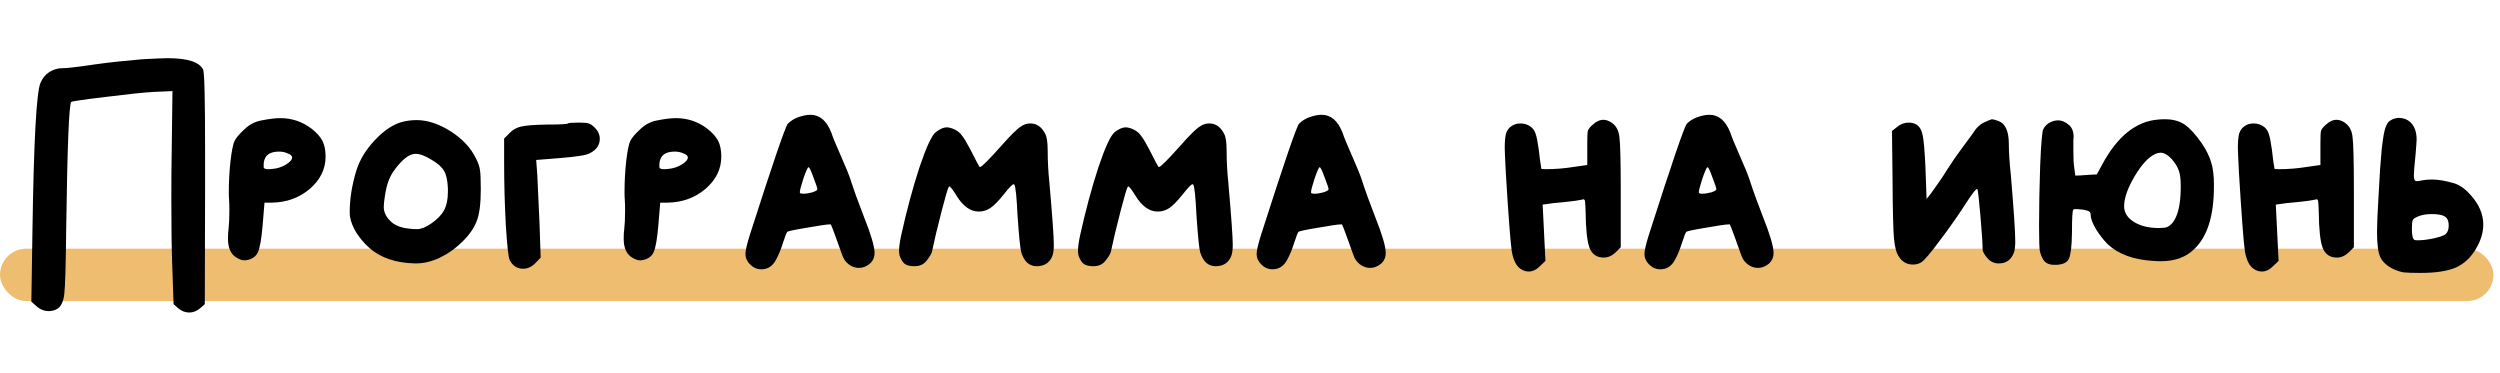
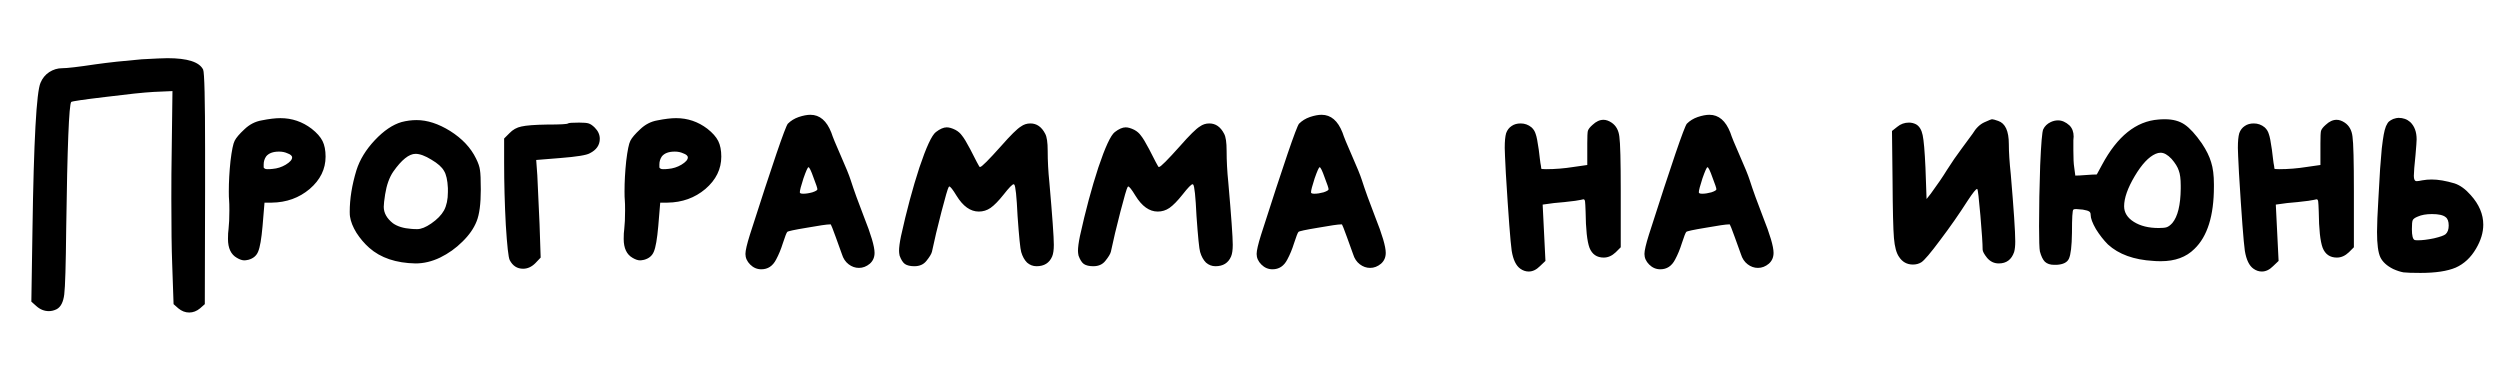
<svg xmlns="http://www.w3.org/2000/svg" width="382" height="57" viewBox="0 0 382 57" fill="none">
-   <rect y="38" width="381" height="8" rx="4" fill="#EFBD6F" />
-   <path d="M21.664 9.06C23.71 8.947 25.017 8.89 25.585 8.89C28.653 8.89 30.471 9.472 31.039 10.637C31.238 11.063 31.337 15.182 31.337 22.995V28.918L31.295 46.474L30.57 47.114C30.059 47.54 29.505 47.753 28.909 47.753C28.312 47.753 27.758 47.54 27.247 47.114L26.522 46.474L26.309 40.295C26.224 38.108 26.181 34.798 26.181 30.367C26.181 27.469 26.195 25.367 26.224 24.06L26.352 13.918L23.454 14.046C21.948 14.131 19.505 14.387 16.125 14.813C12.773 15.211 11.025 15.466 10.883 15.58C10.542 15.978 10.287 22.427 10.116 34.926C10.059 40.494 9.96 43.846 9.818 44.983C9.676 46.148 9.292 46.901 8.667 47.241C8.27 47.44 7.872 47.54 7.474 47.54C6.764 47.54 6.125 47.284 5.557 46.773L4.79 46.091L4.96 35.182C5.159 21.517 5.571 14.004 6.196 12.64C6.48 11.958 6.92 11.418 7.517 11.021C8.142 10.623 8.795 10.424 9.477 10.424C10.244 10.424 11.949 10.225 14.591 9.827C16.608 9.543 18.965 9.288 21.664 9.06ZM43.911 23.421C43.542 23.25 43.116 23.165 42.633 23.165C41.724 23.165 41.071 23.407 40.673 23.89C40.417 24.259 40.289 24.671 40.289 25.125C40.289 25.353 40.289 25.509 40.289 25.594C40.318 25.651 40.375 25.708 40.46 25.765C40.545 25.821 40.673 25.85 40.843 25.85C41.156 25.85 41.426 25.836 41.653 25.807C42.363 25.75 43.031 25.537 43.656 25.168C44.309 24.77 44.636 24.401 44.636 24.06C44.636 23.804 44.394 23.591 43.911 23.421ZM39.991 18.393C41.127 18.165 42.079 18.052 42.846 18.052C44.607 18.052 46.198 18.591 47.619 19.671C48.414 20.296 48.968 20.921 49.281 21.546C49.593 22.171 49.749 22.966 49.749 23.932C49.749 25.836 48.94 27.483 47.32 28.875C45.701 30.239 43.769 30.935 41.525 30.963H40.417L40.119 34.543C39.949 36.503 39.721 37.81 39.437 38.463C39.181 39.088 38.684 39.5 37.946 39.699C37.662 39.756 37.463 39.784 37.349 39.784C37.008 39.784 36.625 39.656 36.199 39.401C35.289 38.889 34.835 37.923 34.835 36.503C34.835 35.878 34.863 35.381 34.92 35.011C35.005 34.273 35.048 33.321 35.048 32.157C35.048 31.418 35.034 30.892 35.005 30.58C34.977 30.324 34.963 29.884 34.963 29.259C34.963 27.782 35.048 26.233 35.218 24.614C35.417 22.966 35.63 21.93 35.858 21.503C36.085 21.049 36.582 20.466 37.349 19.756C38.116 19.018 38.997 18.563 39.991 18.393ZM65.924 24.401C64.958 23.804 64.148 23.506 63.495 23.506C62.501 23.506 61.364 24.415 60.086 26.233C59.489 27.114 59.077 28.265 58.85 29.685C58.708 30.594 58.637 31.233 58.637 31.602C58.637 32.54 59.106 33.378 60.043 34.117C60.725 34.6 61.648 34.884 62.813 34.969C63.069 34.997 63.381 35.011 63.751 35.011C64.347 35.011 65.057 34.727 65.881 34.159C66.79 33.534 67.444 32.867 67.841 32.157C68.239 31.418 68.438 30.48 68.438 29.344V28.747C68.381 27.526 68.182 26.645 67.841 26.105C67.529 25.537 66.89 24.969 65.924 24.401ZM61.364 18.648C62.131 18.449 62.898 18.35 63.665 18.35C65.285 18.35 66.989 18.904 68.779 20.012C70.625 21.177 71.946 22.583 72.742 24.23C73.083 24.912 73.282 25.495 73.338 25.978C73.424 26.461 73.466 27.455 73.466 28.96C73.466 31.148 73.253 32.767 72.827 33.818C72.401 34.898 71.677 35.935 70.654 36.929C69.66 37.923 68.523 38.733 67.245 39.358C65.995 39.955 64.745 40.253 63.495 40.253C60.512 40.196 58.154 39.401 56.421 37.867C55.683 37.213 55.029 36.446 54.461 35.566C53.921 34.685 53.595 33.861 53.481 33.094C53.453 32.952 53.438 32.71 53.438 32.37C53.438 30.381 53.779 28.265 54.461 26.02C54.972 24.401 55.91 22.867 57.273 21.418C58.637 19.969 60.001 19.046 61.364 18.648ZM86.79 18.861C86.875 18.776 87.443 18.733 88.494 18.733C89.204 18.733 89.687 18.776 89.943 18.861C90.227 18.947 90.54 19.16 90.88 19.5C91.392 20.012 91.648 20.58 91.648 21.205C91.648 22.171 91.136 22.91 90.114 23.421C89.631 23.705 88.139 23.947 85.639 24.145L81.932 24.444L82.102 26.787C82.102 26.986 82.216 29.472 82.443 34.245L82.614 39.358L81.804 40.21C81.236 40.778 80.611 41.062 79.929 41.062C79.02 41.062 78.338 40.622 77.884 39.742C77.685 39.344 77.486 37.554 77.287 34.372C77.117 31.162 77.031 27.995 77.031 24.87V21.162L77.841 20.353C78.352 19.813 78.963 19.472 79.673 19.33C80.412 19.16 81.719 19.06 83.594 19.032C85.611 19.032 86.676 18.975 86.79 18.861ZM104.376 23.421C104.007 23.25 103.581 23.165 103.098 23.165C102.189 23.165 101.536 23.407 101.138 23.89C100.882 24.259 100.754 24.671 100.754 25.125C100.754 25.353 100.754 25.509 100.754 25.594C100.783 25.651 100.84 25.708 100.925 25.765C101.01 25.821 101.138 25.85 101.308 25.85C101.621 25.85 101.891 25.836 102.118 25.807C102.828 25.75 103.496 25.537 104.121 25.168C104.774 24.77 105.101 24.401 105.101 24.06C105.101 23.804 104.859 23.591 104.376 23.421ZM100.456 18.393C101.592 18.165 102.544 18.052 103.311 18.052C105.072 18.052 106.663 18.591 108.084 19.671C108.879 20.296 109.433 20.921 109.746 21.546C110.058 22.171 110.214 22.966 110.214 23.932C110.214 25.836 109.405 27.483 107.785 28.875C106.166 30.239 104.234 30.935 101.99 30.963H100.882L100.584 34.543C100.413 36.503 100.186 37.81 99.902 38.463C99.646 39.088 99.149 39.5 98.411 39.699C98.127 39.756 97.928 39.784 97.814 39.784C97.473 39.784 97.09 39.656 96.663 39.401C95.754 38.889 95.3 37.923 95.3 36.503C95.3 35.878 95.328 35.381 95.385 35.011C95.47 34.273 95.513 33.321 95.513 32.157C95.513 31.418 95.499 30.892 95.47 30.58C95.442 30.324 95.428 29.884 95.428 29.259C95.428 27.782 95.513 26.233 95.683 24.614C95.882 22.966 96.095 21.93 96.323 21.503C96.55 21.049 97.047 20.466 97.814 19.756C98.581 19.018 99.462 18.563 100.456 18.393ZM124.897 28.918C124.897 28.747 124.699 28.151 124.301 27.128C123.931 26.077 123.676 25.552 123.534 25.552C123.42 25.552 123.164 26.12 122.767 27.256C122.397 28.392 122.213 29.103 122.213 29.387C122.213 29.529 122.383 29.6 122.724 29.6C123.15 29.6 123.619 29.529 124.13 29.387C124.642 29.216 124.897 29.06 124.897 28.918ZM122.042 17.881C122.724 17.654 123.321 17.54 123.832 17.54C125.252 17.54 126.318 18.449 127.028 20.268C127.227 20.893 127.71 22.072 128.477 23.804C129.244 25.537 129.741 26.759 129.968 27.469C130.48 29.06 131.161 30.949 132.014 33.137C133.093 35.835 133.633 37.668 133.633 38.634C133.633 39.315 133.391 39.869 132.909 40.295C132.397 40.722 131.843 40.935 131.247 40.935C130.678 40.935 130.153 40.75 129.67 40.381C129.187 40.011 128.846 39.5 128.647 38.847C128.477 38.335 128.164 37.469 127.71 36.247C127.255 34.997 127 34.344 126.943 34.287H126.815C126.36 34.287 125.181 34.458 123.278 34.798C121.375 35.111 120.38 35.324 120.295 35.438C120.182 35.551 119.954 36.134 119.613 37.185C119.329 38.094 118.988 38.918 118.591 39.656C118.079 40.651 117.327 41.148 116.332 41.148C115.679 41.148 115.111 40.906 114.628 40.423C114.145 39.94 113.903 39.401 113.903 38.804C113.903 38.293 114.131 37.313 114.585 35.864C118.051 25.04 119.983 19.387 120.38 18.904C120.835 18.449 121.389 18.108 122.042 17.881ZM155.996 19.33C156.422 19.018 156.905 18.861 157.445 18.861C158.411 18.861 159.164 19.387 159.704 20.438C159.959 20.893 160.087 21.759 160.087 23.037C160.087 24.6 160.172 26.205 160.343 27.853C160.797 33.051 161.025 36.233 161.025 37.398C161.025 38.193 160.939 38.79 160.769 39.188C160.343 40.182 159.547 40.679 158.383 40.679C157.843 40.679 157.36 40.494 156.934 40.125C156.536 39.727 156.238 39.188 156.039 38.506C155.897 38.051 155.712 36.219 155.485 33.009C155.343 29.997 155.172 28.392 154.974 28.194C154.945 28.165 154.917 28.151 154.888 28.151C154.689 28.151 154.178 28.677 153.354 29.728C152.587 30.694 151.92 31.375 151.351 31.773C150.812 32.142 150.215 32.327 149.562 32.327C148.283 32.327 147.147 31.517 146.153 29.898C145.585 28.96 145.215 28.492 145.045 28.492L144.96 28.577C144.818 28.804 144.448 30.069 143.852 32.37C143.255 34.671 142.772 36.702 142.403 38.463C142.318 38.804 142.034 39.273 141.551 39.869C141.124 40.409 140.514 40.679 139.718 40.679C139.093 40.679 138.61 40.565 138.269 40.338C137.957 40.111 137.687 39.685 137.46 39.06C137.403 38.776 137.375 38.534 137.375 38.335C137.375 37.796 137.474 37.043 137.673 36.077C138.525 32.213 139.463 28.719 140.485 25.594C141.536 22.469 142.374 20.665 142.999 20.182C143.624 19.699 144.178 19.458 144.661 19.458C145.031 19.458 145.471 19.586 145.982 19.841C146.408 20.069 146.749 20.367 147.005 20.736C147.289 21.077 147.701 21.759 148.241 22.782C149.121 24.515 149.59 25.41 149.647 25.466C149.675 25.495 149.718 25.509 149.775 25.509C150.002 25.509 151.067 24.444 152.971 22.313C154.42 20.665 155.428 19.671 155.996 19.33ZM183.337 19.33C183.763 19.018 184.246 18.861 184.785 18.861C185.751 18.861 186.504 19.387 187.044 20.438C187.3 20.893 187.427 21.759 187.427 23.037C187.427 24.6 187.513 26.205 187.683 27.853C188.138 33.051 188.365 36.233 188.365 37.398C188.365 38.193 188.28 38.79 188.109 39.188C187.683 40.182 186.888 40.679 185.723 40.679C185.183 40.679 184.7 40.494 184.274 40.125C183.876 39.727 183.578 39.188 183.379 38.506C183.237 38.051 183.052 36.219 182.825 33.009C182.683 29.997 182.513 28.392 182.314 28.194C182.285 28.165 182.257 28.151 182.229 28.151C182.03 28.151 181.518 28.677 180.695 29.728C179.928 30.694 179.26 31.375 178.692 31.773C178.152 32.142 177.555 32.327 176.902 32.327C175.624 32.327 174.487 31.517 173.493 29.898C172.925 28.96 172.556 28.492 172.385 28.492L172.3 28.577C172.158 28.804 171.789 30.069 171.192 32.37C170.595 34.671 170.112 36.702 169.743 38.463C169.658 38.804 169.374 39.273 168.891 39.869C168.465 40.409 167.854 40.679 167.059 40.679C166.434 40.679 165.951 40.565 165.61 40.338C165.297 40.111 165.027 39.685 164.8 39.06C164.743 38.776 164.715 38.534 164.715 38.335C164.715 37.796 164.814 37.043 165.013 36.077C165.865 32.213 166.803 28.719 167.826 25.594C168.877 22.469 169.715 20.665 170.34 20.182C170.965 19.699 171.519 19.458 172.002 19.458C172.371 19.458 172.811 19.586 173.323 19.841C173.749 20.069 174.09 20.367 174.345 20.736C174.629 21.077 175.041 21.759 175.581 22.782C176.462 24.515 176.93 25.41 176.987 25.466C177.016 25.495 177.058 25.509 177.115 25.509C177.342 25.509 178.408 24.444 180.311 22.313C181.76 20.665 182.768 19.671 183.337 19.33ZM203.007 28.918C203.007 28.747 202.808 28.151 202.41 27.128C202.041 26.077 201.785 25.552 201.643 25.552C201.529 25.552 201.274 26.12 200.876 27.256C200.507 28.392 200.322 29.103 200.322 29.387C200.322 29.529 200.492 29.6 200.833 29.6C201.26 29.6 201.728 29.529 202.24 29.387C202.751 29.216 203.007 29.06 203.007 28.918ZM200.152 17.881C200.833 17.654 201.43 17.54 201.941 17.54C203.362 17.54 204.427 18.449 205.137 20.268C205.336 20.893 205.819 22.072 206.586 23.804C207.353 25.537 207.85 26.759 208.078 27.469C208.589 29.06 209.271 30.949 210.123 33.137C211.202 35.835 211.742 37.668 211.742 38.634C211.742 39.315 211.501 39.869 211.018 40.295C210.506 40.722 209.952 40.935 209.356 40.935C208.788 40.935 208.262 40.75 207.779 40.381C207.296 40.011 206.955 39.5 206.757 38.847C206.586 38.335 206.274 37.469 205.819 36.247C205.365 34.997 205.109 34.344 205.052 34.287H204.924C204.47 34.287 203.291 34.458 201.387 34.798C199.484 35.111 198.49 35.324 198.404 35.438C198.291 35.551 198.064 36.134 197.723 37.185C197.439 38.094 197.098 38.918 196.7 39.656C196.189 40.651 195.436 41.148 194.441 41.148C193.788 41.148 193.22 40.906 192.737 40.423C192.254 39.94 192.013 39.401 192.013 38.804C192.013 38.293 192.24 37.313 192.694 35.864C196.16 25.04 198.092 19.387 198.49 18.904C198.944 18.449 199.498 18.108 200.152 17.881ZM243.346 19.074C243.886 18.563 244.44 18.307 245.008 18.307C245.405 18.307 245.817 18.449 246.243 18.733C246.925 19.188 247.323 19.898 247.437 20.864C247.579 21.83 247.65 24.614 247.65 29.216V37.781L246.883 38.548C246.314 39.088 245.704 39.358 245.05 39.358C243.999 39.358 243.275 38.861 242.877 37.867C242.508 36.872 242.309 35.026 242.28 32.327C242.252 31.503 242.224 30.992 242.195 30.793C242.167 30.566 242.082 30.452 241.94 30.452C241.911 30.452 241.783 30.48 241.556 30.537C241.244 30.622 240.406 30.736 239.042 30.878C237.707 30.992 236.911 31.077 236.656 31.134L235.718 31.262C235.775 32.199 235.846 33.634 235.931 35.566C236.016 37.497 236.087 38.932 236.144 39.869L235.292 40.679C234.752 41.219 234.184 41.489 233.588 41.489C233.133 41.489 232.707 41.347 232.309 41.062C231.656 40.608 231.215 39.699 230.988 38.335C230.789 36.943 230.491 32.995 230.093 26.489C229.98 24.273 229.923 22.981 229.923 22.611C229.923 21.589 229.994 20.836 230.136 20.353C230.306 19.87 230.59 19.5 230.988 19.245C231.357 18.989 231.812 18.861 232.352 18.861C232.977 18.861 233.531 19.06 234.014 19.458C234.326 19.742 234.539 20.083 234.653 20.481C234.795 20.85 234.951 21.645 235.122 22.867C235.178 23.322 235.235 23.79 235.292 24.273C235.349 24.756 235.406 25.125 235.462 25.381L235.505 25.765C235.505 25.821 235.747 25.85 236.229 25.85C237.622 25.85 239.028 25.736 240.448 25.509L242.536 25.211V22.526V21.887C242.536 20.893 242.565 20.268 242.621 20.012C242.707 19.728 242.948 19.415 243.346 19.074ZM262.265 28.918C262.265 28.747 262.066 28.151 261.668 27.128C261.299 26.077 261.043 25.552 260.901 25.552C260.788 25.552 260.532 26.12 260.134 27.256C259.765 28.392 259.58 29.103 259.58 29.387C259.58 29.529 259.751 29.6 260.092 29.6C260.518 29.6 260.986 29.529 261.498 29.387C262.009 29.216 262.265 29.06 262.265 28.918ZM259.41 17.881C260.092 17.654 260.688 17.54 261.199 17.54C262.62 17.54 263.685 18.449 264.395 20.268C264.594 20.893 265.077 22.072 265.844 23.804C266.611 25.537 267.108 26.759 267.336 27.469C267.847 29.06 268.529 30.949 269.381 33.137C270.461 35.835 271 37.668 271 38.634C271 39.315 270.759 39.869 270.276 40.295C269.765 40.722 269.211 40.935 268.614 40.935C268.046 40.935 267.52 40.75 267.037 40.381C266.554 40.011 266.214 39.5 266.015 38.847C265.844 38.335 265.532 37.469 265.077 36.247C264.623 34.997 264.367 34.344 264.31 34.287H264.182C263.728 34.287 262.549 34.458 260.646 34.798C258.742 35.111 257.748 35.324 257.663 35.438C257.549 35.551 257.322 36.134 256.981 37.185C256.697 38.094 256.356 38.918 255.958 39.656C255.447 40.651 254.694 41.148 253.7 41.148C253.046 41.148 252.478 40.906 251.995 40.423C251.512 39.94 251.271 39.401 251.271 38.804C251.271 38.293 251.498 37.313 251.953 35.864C255.418 25.04 257.35 19.387 257.748 18.904C258.202 18.449 258.756 18.108 259.41 17.881ZM301.411 20.438C301.922 19.586 302.519 19.003 303.201 18.691C303.882 18.378 304.28 18.222 304.394 18.222C304.536 18.222 304.848 18.307 305.331 18.478C306.411 18.847 306.95 20.026 306.95 22.015C306.95 23.236 307.05 24.785 307.249 26.66C307.703 32 307.931 35.409 307.931 36.886C307.931 37.568 307.874 38.108 307.76 38.506C307.362 39.67 306.581 40.253 305.416 40.253C304.706 40.253 304.11 39.969 303.627 39.401C303.172 38.833 302.945 38.406 302.945 38.122C302.945 37.27 302.831 35.537 302.604 32.923C302.377 30.31 302.22 28.96 302.135 28.875H302.093C301.922 28.875 301.453 29.458 300.686 30.622C299.38 32.668 297.973 34.685 296.468 36.673C294.991 38.662 294.025 39.798 293.57 40.082C293.201 40.31 292.775 40.423 292.292 40.423C291.383 40.423 290.672 40.026 290.161 39.23C289.763 38.662 289.508 37.71 289.394 36.375C289.28 35.04 289.209 32.086 289.181 27.512L289.096 20.012L289.905 19.373C290.417 18.947 291.013 18.733 291.695 18.733C292.064 18.733 292.42 18.819 292.76 18.989C293.272 19.273 293.613 19.827 293.783 20.651C293.954 21.447 294.096 23.094 294.209 25.594L294.38 30.409L295.019 29.6C296.042 28.208 296.865 27 297.49 25.978C298.229 24.813 298.982 23.719 299.749 22.697C300.516 21.674 301.07 20.921 301.411 20.438ZM331.809 24.273C331.213 23.648 330.659 23.336 330.147 23.336C329.892 23.336 329.636 23.392 329.38 23.506C328.329 23.961 327.264 25.097 326.184 26.915C325.105 28.733 324.565 30.267 324.565 31.517C324.565 32.483 325.062 33.279 326.057 33.904C327.051 34.529 328.315 34.841 329.849 34.841C330.446 34.841 330.858 34.798 331.085 34.713C331.34 34.628 331.625 34.415 331.937 34.074C332.761 33.08 333.187 31.333 333.215 28.833V28.364C333.215 27.341 333.116 26.574 332.917 26.063C332.747 25.523 332.377 24.927 331.809 24.273ZM313.358 18.648C313.727 18.478 314.097 18.393 314.466 18.393C315.062 18.393 315.645 18.648 316.213 19.16C316.639 19.586 316.852 20.154 316.852 20.864C316.852 20.949 316.838 21.134 316.81 21.418C316.81 21.674 316.81 21.887 316.81 22.057V22.995C316.81 24.188 316.852 25.04 316.937 25.552L317.108 26.83C317.477 26.83 318.017 26.802 318.727 26.745C319.466 26.688 320.02 26.66 320.389 26.66L321.199 25.168C323.528 20.822 326.397 18.52 329.806 18.265C330.034 18.236 330.375 18.222 330.829 18.222C332.022 18.222 333.017 18.492 333.812 19.032C334.607 19.572 335.488 20.537 336.454 21.93C337.136 22.952 337.605 23.904 337.86 24.785C338.144 25.665 338.286 26.787 338.286 28.151V28.534C338.286 32.966 337.292 36.134 335.303 38.037C334.054 39.287 332.349 39.912 330.19 39.912C329.707 39.912 329.323 39.898 329.039 39.869C326.057 39.699 323.741 38.861 322.094 37.355C321.44 36.702 320.829 35.921 320.261 35.011C319.721 34.074 319.452 33.35 319.452 32.838C319.452 32.583 319.381 32.412 319.239 32.327C319.096 32.213 318.77 32.114 318.258 32.029C317.747 31.972 317.406 31.943 317.236 31.943C317.008 31.943 316.866 31.972 316.81 32.029C316.668 32.114 316.597 33.293 316.597 35.566C316.568 37.611 316.412 38.932 316.128 39.529C315.872 40.097 315.247 40.409 314.253 40.466H313.869C313.273 40.466 312.804 40.31 312.463 39.997C312.151 39.685 311.895 39.159 311.696 38.42C311.611 37.994 311.568 36.702 311.568 34.543C311.568 31.674 311.625 28.577 311.739 25.253C311.881 21.93 312.037 20.097 312.207 19.756C312.435 19.273 312.818 18.904 313.358 18.648ZM355.37 19.074C355.91 18.563 356.464 18.307 357.032 18.307C357.43 18.307 357.842 18.449 358.268 18.733C358.95 19.188 359.348 19.898 359.461 20.864C359.603 21.83 359.674 24.614 359.674 29.216V37.781L358.907 38.548C358.339 39.088 357.728 39.358 357.075 39.358C356.024 39.358 355.299 38.861 354.902 37.867C354.532 36.872 354.333 35.026 354.305 32.327C354.277 31.503 354.248 30.992 354.22 30.793C354.191 30.566 354.106 30.452 353.964 30.452C353.936 30.452 353.808 30.48 353.581 30.537C353.268 30.622 352.43 30.736 351.067 30.878C349.731 30.992 348.936 31.077 348.68 31.134L347.743 31.262C347.8 32.199 347.871 33.634 347.956 35.566C348.041 37.497 348.112 38.932 348.169 39.869L347.317 40.679C346.777 41.219 346.209 41.489 345.612 41.489C345.158 41.489 344.731 41.347 344.334 41.062C343.68 40.608 343.24 39.699 343.013 38.335C342.814 36.943 342.516 32.995 342.118 26.489C342.004 24.273 341.947 22.981 341.947 22.611C341.947 21.589 342.018 20.836 342.16 20.353C342.331 19.87 342.615 19.5 343.013 19.245C343.382 18.989 343.837 18.861 344.376 18.861C345.001 18.861 345.555 19.06 346.038 19.458C346.351 19.742 346.564 20.083 346.677 20.481C346.819 20.85 346.976 21.645 347.146 22.867C347.203 23.322 347.26 23.79 347.317 24.273C347.373 24.756 347.43 25.125 347.487 25.381L347.53 25.765C347.53 25.821 347.771 25.85 348.254 25.85C349.646 25.85 351.052 25.736 352.473 25.509L354.561 25.211V22.526V21.887C354.561 20.893 354.589 20.268 354.646 20.012C354.731 19.728 354.973 19.415 355.37 19.074ZM373.693 33.179C373.323 32.867 372.627 32.71 371.605 32.71C370.724 32.71 370 32.838 369.432 33.094C369.005 33.264 368.75 33.449 368.664 33.648C368.579 33.818 368.537 34.273 368.537 35.011C368.537 36.006 368.679 36.56 368.963 36.673C369.048 36.702 369.218 36.716 369.474 36.716C370.128 36.716 370.937 36.617 371.903 36.418C372.869 36.191 373.466 35.977 373.693 35.779C374.005 35.495 374.162 35.054 374.162 34.458C374.162 33.833 374.005 33.407 373.693 33.179ZM365.682 18.18C366.023 18.066 366.292 18.009 366.491 18.009C367.201 18.009 367.798 18.222 368.281 18.648C368.934 19.273 369.261 20.154 369.261 21.29C369.261 21.574 369.204 22.37 369.091 23.677C368.92 25.296 368.835 26.361 368.835 26.872C368.835 27.412 368.977 27.682 369.261 27.682C369.432 27.682 369.716 27.64 370.113 27.554C370.596 27.469 371.079 27.427 371.562 27.427C372.556 27.427 373.721 27.625 375.056 28.023C375.909 28.307 376.732 28.904 377.528 29.813C378.806 31.233 379.445 32.739 379.445 34.33C379.445 35.523 379.076 36.744 378.338 37.994C377.542 39.358 376.505 40.324 375.227 40.892C373.948 41.432 372.159 41.702 369.858 41.702C368.608 41.702 367.741 41.673 367.258 41.617C366.775 41.531 366.25 41.361 365.682 41.105C364.716 40.622 364.062 40.026 363.721 39.315C363.381 38.605 363.21 37.313 363.21 35.438C363.21 34.358 363.281 32.639 363.423 30.282C363.537 28.407 363.622 26.915 363.679 25.807C363.764 24.699 363.849 23.662 363.934 22.697C364.048 21.731 364.148 21.02 364.233 20.566C364.318 20.083 364.432 19.657 364.574 19.288C364.744 18.918 364.9 18.677 365.042 18.563C365.213 18.421 365.426 18.293 365.682 18.18Z" fill="black" />
+   <path d="M21.664 9.06C23.71 8.947 25.017 8.89 25.585 8.89C28.653 8.89 30.471 9.472 31.039 10.637C31.238 11.063 31.337 15.182 31.337 22.995V28.918L31.295 46.474L30.57 47.114C30.059 47.54 29.505 47.753 28.909 47.753C28.312 47.753 27.758 47.54 27.247 47.114L26.522 46.474L26.309 40.295C26.224 38.108 26.181 34.798 26.181 30.367C26.181 27.469 26.195 25.367 26.224 24.06L26.352 13.918L23.454 14.046C21.948 14.131 19.505 14.387 16.125 14.813C12.773 15.211 11.025 15.466 10.883 15.58C10.542 15.978 10.287 22.427 10.116 34.926C10.059 40.494 9.96 43.846 9.818 44.983C9.676 46.148 9.292 46.901 8.667 47.241C8.27 47.44 7.872 47.54 7.474 47.54C6.764 47.54 6.125 47.284 5.557 46.773L4.79 46.091L4.96 35.182C5.159 21.517 5.571 14.004 6.196 12.64C6.48 11.958 6.92 11.418 7.517 11.021C8.142 10.623 8.795 10.424 9.477 10.424C10.244 10.424 11.949 10.225 14.591 9.827C16.608 9.543 18.965 9.288 21.664 9.06ZM43.911 23.421C43.542 23.25 43.116 23.165 42.633 23.165C41.724 23.165 41.071 23.407 40.673 23.89C40.417 24.259 40.289 24.671 40.289 25.125C40.289 25.353 40.289 25.509 40.289 25.594C40.318 25.651 40.375 25.708 40.46 25.765C40.545 25.821 40.673 25.85 40.843 25.85C41.156 25.85 41.426 25.836 41.653 25.807C42.363 25.75 43.031 25.537 43.656 25.168C44.309 24.77 44.636 24.401 44.636 24.06C44.636 23.804 44.394 23.591 43.911 23.421ZM39.991 18.393C41.127 18.165 42.079 18.052 42.846 18.052C44.607 18.052 46.198 18.591 47.619 19.671C48.414 20.296 48.968 20.921 49.281 21.546C49.593 22.171 49.749 22.966 49.749 23.932C49.749 25.836 48.94 27.483 47.32 28.875C45.701 30.239 43.769 30.935 41.525 30.963H40.417L40.119 34.543C39.949 36.503 39.721 37.81 39.437 38.463C39.181 39.088 38.684 39.5 37.946 39.699C37.662 39.756 37.463 39.784 37.349 39.784C37.008 39.784 36.625 39.656 36.199 39.401C35.289 38.889 34.835 37.923 34.835 36.503C34.835 35.878 34.863 35.381 34.92 35.011C35.005 34.273 35.048 33.321 35.048 32.157C35.048 31.418 35.034 30.892 35.005 30.58C34.977 30.324 34.963 29.884 34.963 29.259C34.963 27.782 35.048 26.233 35.218 24.614C35.417 22.966 35.63 21.93 35.858 21.503C36.085 21.049 36.582 20.466 37.349 19.756C38.116 19.018 38.997 18.563 39.991 18.393ZM65.924 24.401C64.958 23.804 64.148 23.506 63.495 23.506C62.501 23.506 61.364 24.415 60.086 26.233C59.489 27.114 59.077 28.265 58.85 29.685C58.708 30.594 58.637 31.233 58.637 31.602C58.637 32.54 59.106 33.378 60.043 34.117C60.725 34.6 61.648 34.884 62.813 34.969C63.069 34.997 63.381 35.011 63.751 35.011C64.347 35.011 65.057 34.727 65.881 34.159C66.79 33.534 67.444 32.867 67.841 32.157C68.239 31.418 68.438 30.48 68.438 29.344V28.747C68.381 27.526 68.182 26.645 67.841 26.105C67.529 25.537 66.89 24.969 65.924 24.401ZM61.364 18.648C62.131 18.449 62.898 18.35 63.665 18.35C65.285 18.35 66.989 18.904 68.779 20.012C70.625 21.177 71.946 22.583 72.742 24.23C73.083 24.912 73.282 25.495 73.338 25.978C73.424 26.461 73.466 27.455 73.466 28.96C73.466 31.148 73.253 32.767 72.827 33.818C72.401 34.898 71.677 35.935 70.654 36.929C69.66 37.923 68.523 38.733 67.245 39.358C65.995 39.955 64.745 40.253 63.495 40.253C60.512 40.196 58.154 39.401 56.421 37.867C55.683 37.213 55.029 36.446 54.461 35.566C53.921 34.685 53.595 33.861 53.481 33.094C53.453 32.952 53.438 32.71 53.438 32.37C53.438 30.381 53.779 28.265 54.461 26.02C54.972 24.401 55.91 22.867 57.273 21.418C58.637 19.969 60.001 19.046 61.364 18.648ZM86.79 18.861C86.875 18.776 87.443 18.733 88.494 18.733C89.204 18.733 89.687 18.776 89.943 18.861C90.227 18.947 90.54 19.16 90.88 19.5C91.392 20.012 91.648 20.58 91.648 21.205C91.648 22.171 91.136 22.91 90.114 23.421C89.631 23.705 88.139 23.947 85.639 24.145L81.932 24.444L82.102 26.787C82.102 26.986 82.216 29.472 82.443 34.245L82.614 39.358L81.804 40.21C81.236 40.778 80.611 41.062 79.929 41.062C79.02 41.062 78.338 40.622 77.884 39.742C77.685 39.344 77.486 37.554 77.287 34.372C77.117 31.162 77.031 27.995 77.031 24.87V21.162L77.841 20.353C78.352 19.813 78.963 19.472 79.673 19.33C80.412 19.16 81.719 19.06 83.594 19.032C85.611 19.032 86.676 18.975 86.79 18.861ZM104.376 23.421C104.007 23.25 103.581 23.165 103.098 23.165C102.189 23.165 101.536 23.407 101.138 23.89C100.882 24.259 100.754 24.671 100.754 25.125C100.754 25.353 100.754 25.509 100.754 25.594C100.783 25.651 100.84 25.708 100.925 25.765C101.01 25.821 101.138 25.85 101.308 25.85C101.621 25.85 101.891 25.836 102.118 25.807C102.828 25.75 103.496 25.537 104.121 25.168C104.774 24.77 105.101 24.401 105.101 24.06C105.101 23.804 104.859 23.591 104.376 23.421ZM100.456 18.393C101.592 18.165 102.544 18.052 103.311 18.052C105.072 18.052 106.663 18.591 108.084 19.671C108.879 20.296 109.433 20.921 109.746 21.546C110.058 22.171 110.214 22.966 110.214 23.932C110.214 25.836 109.405 27.483 107.785 28.875C106.166 30.239 104.234 30.935 101.99 30.963H100.882L100.584 34.543C100.413 36.503 100.186 37.81 99.902 38.463C99.646 39.088 99.149 39.5 98.411 39.699C98.127 39.756 97.928 39.784 97.814 39.784C97.473 39.784 97.09 39.656 96.663 39.401C95.754 38.889 95.3 37.923 95.3 36.503C95.3 35.878 95.328 35.381 95.385 35.011C95.47 34.273 95.513 33.321 95.513 32.157C95.513 31.418 95.499 30.892 95.47 30.58C95.442 30.324 95.428 29.884 95.428 29.259C95.428 27.782 95.513 26.233 95.683 24.614C95.882 22.966 96.095 21.93 96.323 21.503C96.55 21.049 97.047 20.466 97.814 19.756C98.581 19.018 99.462 18.563 100.456 18.393ZM124.897 28.918C124.897 28.747 124.699 28.151 124.301 27.128C123.931 26.077 123.676 25.552 123.534 25.552C123.42 25.552 123.164 26.12 122.767 27.256C122.397 28.392 122.213 29.103 122.213 29.387C122.213 29.529 122.383 29.6 122.724 29.6C123.15 29.6 123.619 29.529 124.13 29.387C124.642 29.216 124.897 29.06 124.897 28.918ZM122.042 17.881C122.724 17.654 123.321 17.54 123.832 17.54C125.252 17.54 126.318 18.449 127.028 20.268C127.227 20.893 127.71 22.072 128.477 23.804C129.244 25.537 129.741 26.759 129.968 27.469C130.48 29.06 131.161 30.949 132.014 33.137C133.093 35.835 133.633 37.668 133.633 38.634C133.633 39.315 133.391 39.869 132.909 40.295C132.397 40.722 131.843 40.935 131.247 40.935C130.678 40.935 130.153 40.75 129.67 40.381C129.187 40.011 128.846 39.5 128.647 38.847C128.477 38.335 128.164 37.469 127.71 36.247C127.255 34.997 127 34.344 126.943 34.287H126.815C126.36 34.287 125.181 34.458 123.278 34.798C121.375 35.111 120.38 35.324 120.295 35.438C120.182 35.551 119.954 36.134 119.613 37.185C119.329 38.094 118.988 38.918 118.591 39.656C118.079 40.651 117.327 41.148 116.332 41.148C115.679 41.148 115.111 40.906 114.628 40.423C114.145 39.94 113.903 39.401 113.903 38.804C113.903 38.293 114.131 37.313 114.585 35.864C118.051 25.04 119.983 19.387 120.38 18.904C120.835 18.449 121.389 18.108 122.042 17.881ZM155.996 19.33C156.422 19.018 156.905 18.861 157.445 18.861C158.411 18.861 159.164 19.387 159.704 20.438C159.959 20.893 160.087 21.759 160.087 23.037C160.087 24.6 160.172 26.205 160.343 27.853C160.797 33.051 161.025 36.233 161.025 37.398C161.025 38.193 160.939 38.79 160.769 39.188C160.343 40.182 159.547 40.679 158.383 40.679C157.843 40.679 157.36 40.494 156.934 40.125C156.536 39.727 156.238 39.188 156.039 38.506C155.897 38.051 155.712 36.219 155.485 33.009C155.343 29.997 155.172 28.392 154.974 28.194C154.945 28.165 154.917 28.151 154.888 28.151C154.689 28.151 154.178 28.677 153.354 29.728C152.587 30.694 151.92 31.375 151.351 31.773C150.812 32.142 150.215 32.327 149.562 32.327C148.283 32.327 147.147 31.517 146.153 29.898C145.585 28.96 145.215 28.492 145.045 28.492L144.96 28.577C144.818 28.804 144.448 30.069 143.852 32.37C143.255 34.671 142.772 36.702 142.403 38.463C142.318 38.804 142.034 39.273 141.551 39.869C141.124 40.409 140.514 40.679 139.718 40.679C139.093 40.679 138.61 40.565 138.269 40.338C137.957 40.111 137.687 39.685 137.46 39.06C137.403 38.776 137.375 38.534 137.375 38.335C137.375 37.796 137.474 37.043 137.673 36.077C138.525 32.213 139.463 28.719 140.485 25.594C141.536 22.469 142.374 20.665 142.999 20.182C143.624 19.699 144.178 19.458 144.661 19.458C145.031 19.458 145.471 19.586 145.982 19.841C146.408 20.069 146.749 20.367 147.005 20.736C147.289 21.077 147.701 21.759 148.241 22.782C149.121 24.515 149.59 25.41 149.647 25.466C149.675 25.495 149.718 25.509 149.775 25.509C150.002 25.509 151.067 24.444 152.971 22.313C154.42 20.665 155.428 19.671 155.996 19.33ZM183.337 19.33C183.763 19.018 184.246 18.861 184.785 18.861C185.751 18.861 186.504 19.387 187.044 20.438C187.3 20.893 187.427 21.759 187.427 23.037C187.427 24.6 187.513 26.205 187.683 27.853C188.138 33.051 188.365 36.233 188.365 37.398C188.365 38.193 188.28 38.79 188.109 39.188C187.683 40.182 186.888 40.679 185.723 40.679C185.183 40.679 184.7 40.494 184.274 40.125C183.876 39.727 183.578 39.188 183.379 38.506C183.237 38.051 183.052 36.219 182.825 33.009C182.683 29.997 182.513 28.392 182.314 28.194C182.285 28.165 182.257 28.151 182.229 28.151C182.03 28.151 181.518 28.677 180.695 29.728C179.928 30.694 179.26 31.375 178.692 31.773C178.152 32.142 177.555 32.327 176.902 32.327C175.624 32.327 174.487 31.517 173.493 29.898C172.925 28.96 172.556 28.492 172.385 28.492L172.3 28.577C172.158 28.804 171.789 30.069 171.192 32.37C170.595 34.671 170.112 36.702 169.743 38.463C169.658 38.804 169.374 39.273 168.891 39.869C168.465 40.409 167.854 40.679 167.059 40.679C166.434 40.679 165.951 40.565 165.61 40.338C165.297 40.111 165.027 39.685 164.8 39.06C164.743 38.776 164.715 38.534 164.715 38.335C164.715 37.796 164.814 37.043 165.013 36.077C165.865 32.213 166.803 28.719 167.826 25.594C168.877 22.469 169.715 20.665 170.34 20.182C170.965 19.699 171.519 19.458 172.002 19.458C172.371 19.458 172.811 19.586 173.323 19.841C173.749 20.069 174.09 20.367 174.345 20.736C174.629 21.077 175.041 21.759 175.581 22.782C176.462 24.515 176.93 25.41 176.987 25.466C177.016 25.495 177.058 25.509 177.115 25.509C177.342 25.509 178.408 24.444 180.311 22.313C181.76 20.665 182.768 19.671 183.337 19.33ZM203.007 28.918C203.007 28.747 202.808 28.151 202.41 27.128C202.041 26.077 201.785 25.552 201.643 25.552C201.529 25.552 201.274 26.12 200.876 27.256C200.507 28.392 200.322 29.103 200.322 29.387C200.322 29.529 200.492 29.6 200.833 29.6C201.26 29.6 201.728 29.529 202.24 29.387C202.751 29.216 203.007 29.06 203.007 28.918ZM200.152 17.881C200.833 17.654 201.43 17.54 201.941 17.54C203.362 17.54 204.427 18.449 205.137 20.268C205.336 20.893 205.819 22.072 206.586 23.804C207.353 25.537 207.85 26.759 208.078 27.469C208.589 29.06 209.271 30.949 210.123 33.137C211.202 35.835 211.742 37.668 211.742 38.634C211.742 39.315 211.501 39.869 211.018 40.295C210.506 40.722 209.952 40.935 209.356 40.935C208.788 40.935 208.262 40.75 207.779 40.381C207.296 40.011 206.955 39.5 206.757 38.847C206.586 38.335 206.274 37.469 205.819 36.247C205.365 34.997 205.109 34.344 205.052 34.287H204.924C204.47 34.287 203.291 34.458 201.387 34.798C199.484 35.111 198.49 35.324 198.404 35.438C198.291 35.551 198.064 36.134 197.723 37.185C197.439 38.094 197.098 38.918 196.7 39.656C196.189 40.651 195.436 41.148 194.441 41.148C193.788 41.148 193.22 40.906 192.737 40.423C192.254 39.94 192.013 39.401 192.013 38.804C192.013 38.293 192.24 37.313 192.694 35.864C196.16 25.04 198.092 19.387 198.49 18.904C198.944 18.449 199.498 18.108 200.152 17.881ZM243.346 19.074C243.886 18.563 244.44 18.307 245.008 18.307C245.405 18.307 245.817 18.449 246.243 18.733C246.925 19.188 247.323 19.898 247.437 20.864C247.579 21.83 247.65 24.614 247.65 29.216V37.781L246.883 38.548C246.314 39.088 245.704 39.358 245.05 39.358C243.999 39.358 243.275 38.861 242.877 37.867C242.508 36.872 242.309 35.026 242.28 32.327C242.252 31.503 242.224 30.992 242.195 30.793C242.167 30.566 242.082 30.452 241.94 30.452C241.911 30.452 241.783 30.48 241.556 30.537C241.244 30.622 240.406 30.736 239.042 30.878C237.707 30.992 236.911 31.077 236.656 31.134L235.718 31.262C235.775 32.199 235.846 33.634 235.931 35.566C236.016 37.497 236.087 38.932 236.144 39.869L235.292 40.679C234.752 41.219 234.184 41.489 233.588 41.489C233.133 41.489 232.707 41.347 232.309 41.062C231.656 40.608 231.215 39.699 230.988 38.335C230.789 36.943 230.491 32.995 230.093 26.489C229.98 24.273 229.923 22.981 229.923 22.611C229.923 21.589 229.994 20.836 230.136 20.353C230.306 19.87 230.59 19.5 230.988 19.245C231.357 18.989 231.812 18.861 232.352 18.861C232.977 18.861 233.531 19.06 234.014 19.458C234.326 19.742 234.539 20.083 234.653 20.481C234.795 20.85 234.951 21.645 235.122 22.867C235.178 23.322 235.235 23.79 235.292 24.273C235.349 24.756 235.406 25.125 235.462 25.381L235.505 25.765C235.505 25.821 235.747 25.85 236.229 25.85C237.622 25.85 239.028 25.736 240.448 25.509L242.536 25.211V22.526V21.887C242.536 20.893 242.565 20.268 242.621 20.012C242.707 19.728 242.948 19.415 243.346 19.074ZM262.265 28.918C262.265 28.747 262.066 28.151 261.668 27.128C261.299 26.077 261.043 25.552 260.901 25.552C260.788 25.552 260.532 26.12 260.134 27.256C259.765 28.392 259.58 29.103 259.58 29.387C259.58 29.529 259.751 29.6 260.092 29.6C260.518 29.6 260.986 29.529 261.498 29.387C262.009 29.216 262.265 29.06 262.265 28.918ZM259.41 17.881C260.092 17.654 260.688 17.54 261.199 17.54C262.62 17.54 263.685 18.449 264.395 20.268C264.594 20.893 265.077 22.072 265.844 23.804C266.611 25.537 267.108 26.759 267.336 27.469C267.847 29.06 268.529 30.949 269.381 33.137C270.461 35.835 271 37.668 271 38.634C271 39.315 270.759 39.869 270.276 40.295C269.765 40.722 269.211 40.935 268.614 40.935C268.046 40.935 267.52 40.75 267.037 40.381C266.554 40.011 266.214 39.5 266.015 38.847C265.844 38.335 265.532 37.469 265.077 36.247C264.623 34.997 264.367 34.344 264.31 34.287H264.182C263.728 34.287 262.549 34.458 260.646 34.798C258.742 35.111 257.748 35.324 257.663 35.438C257.549 35.551 257.322 36.134 256.981 37.185C256.697 38.094 256.356 38.918 255.958 39.656C255.447 40.651 254.694 41.148 253.7 41.148C253.046 41.148 252.478 40.906 251.995 40.423C251.512 39.94 251.271 39.401 251.271 38.804C251.271 38.293 251.498 37.313 251.953 35.864C255.418 25.04 257.35 19.387 257.748 18.904C258.202 18.449 258.756 18.108 259.41 17.881ZM301.411 20.438C301.922 19.586 302.519 19.003 303.201 18.691C303.882 18.378 304.28 18.222 304.394 18.222C304.536 18.222 304.848 18.307 305.331 18.478C306.411 18.847 306.95 20.026 306.95 22.015C306.95 23.236 307.05 24.785 307.249 26.66C307.703 32 307.931 35.409 307.931 36.886C307.931 37.568 307.874 38.108 307.76 38.506C307.362 39.67 306.581 40.253 305.416 40.253C304.706 40.253 304.11 39.969 303.627 39.401C303.172 38.833 302.945 38.406 302.945 38.122C302.945 37.27 302.831 35.537 302.604 32.923C302.377 30.31 302.22 28.96 302.135 28.875H302.093C301.922 28.875 301.453 29.458 300.686 30.622C299.38 32.668 297.973 34.685 296.468 36.673C294.991 38.662 294.025 39.798 293.57 40.082C293.201 40.31 292.775 40.423 292.292 40.423C291.383 40.423 290.672 40.026 290.161 39.23C289.763 38.662 289.508 37.71 289.394 36.375C289.28 35.04 289.209 32.086 289.181 27.512L289.096 20.012L289.905 19.373C290.417 18.947 291.013 18.733 291.695 18.733C292.064 18.733 292.42 18.819 292.76 18.989C293.272 19.273 293.613 19.827 293.783 20.651C293.954 21.447 294.096 23.094 294.209 25.594L294.38 30.409L295.019 29.6C296.042 28.208 296.865 27 297.49 25.978C298.229 24.813 298.982 23.719 299.749 22.697C300.516 21.674 301.07 20.921 301.411 20.438ZM331.809 24.273C331.213 23.648 330.659 23.336 330.147 23.336C329.892 23.336 329.636 23.392 329.38 23.506C328.329 23.961 327.264 25.097 326.184 26.915C325.105 28.733 324.565 30.267 324.565 31.517C324.565 32.483 325.062 33.279 326.057 33.904C327.051 34.529 328.315 34.841 329.849 34.841C330.446 34.841 330.858 34.798 331.085 34.713C331.34 34.628 331.625 34.415 331.937 34.074C332.761 33.08 333.187 31.333 333.215 28.833V28.364C333.215 27.341 333.116 26.574 332.917 26.063C332.747 25.523 332.377 24.927 331.809 24.273ZM313.358 18.648C313.727 18.478 314.097 18.393 314.466 18.393C315.062 18.393 315.645 18.648 316.213 19.16C316.639 19.586 316.852 20.154 316.852 20.864C316.852 20.949 316.838 21.134 316.81 21.418C316.81 21.674 316.81 21.887 316.81 22.057V22.995C316.81 24.188 316.852 25.04 316.937 25.552L317.108 26.83C317.477 26.83 318.017 26.802 318.727 26.745C319.466 26.688 320.02 26.66 320.389 26.66L321.199 25.168C323.528 20.822 326.397 18.52 329.806 18.265C330.034 18.236 330.375 18.222 330.829 18.222C332.022 18.222 333.017 18.492 333.812 19.032C334.607 19.572 335.488 20.537 336.454 21.93C337.136 22.952 337.605 23.904 337.86 24.785C338.144 25.665 338.286 26.787 338.286 28.151V28.534C338.286 32.966 337.292 36.134 335.303 38.037C334.054 39.287 332.349 39.912 330.19 39.912C329.707 39.912 329.323 39.898 329.039 39.869C326.057 39.699 323.741 38.861 322.094 37.355C321.44 36.702 320.829 35.921 320.261 35.011C319.721 34.074 319.452 33.35 319.452 32.838C319.452 32.583 319.381 32.412 319.239 32.327C319.096 32.213 318.77 32.114 318.258 32.029C317.747 31.972 317.406 31.943 317.236 31.943C317.008 31.943 316.866 31.972 316.81 32.029C316.668 32.114 316.597 33.293 316.597 35.566C316.568 37.611 316.412 38.932 316.128 39.529C315.872 40.097 315.247 40.409 314.253 40.466H313.869C313.273 40.466 312.804 40.31 312.463 39.997C312.151 39.685 311.895 39.159 311.696 38.42C311.611 37.994 311.568 36.702 311.568 34.543C311.568 31.674 311.625 28.577 311.739 25.253C311.881 21.93 312.037 20.097 312.207 19.756C312.435 19.273 312.818 18.904 313.358 18.648ZM355.37 19.074C355.91 18.563 356.464 18.307 357.032 18.307C357.43 18.307 357.842 18.449 358.268 18.733C358.95 19.188 359.348 19.898 359.461 20.864C359.603 21.83 359.674 24.614 359.674 29.216V37.781L358.907 38.548C358.339 39.088 357.728 39.358 357.075 39.358C356.024 39.358 355.299 38.861 354.902 37.867C354.532 36.872 354.333 35.026 354.305 32.327C354.277 31.503 354.248 30.992 354.22 30.793C354.191 30.566 354.106 30.452 353.964 30.452C353.936 30.452 353.808 30.48 353.581 30.537C353.268 30.622 352.43 30.736 351.067 30.878C349.731 30.992 348.936 31.077 348.68 31.134L347.743 31.262C347.8 32.199 347.871 33.634 347.956 35.566C348.041 37.497 348.112 38.932 348.169 39.869L347.317 40.679C346.777 41.219 346.209 41.489 345.612 41.489C345.158 41.489 344.731 41.347 344.334 41.062C343.68 40.608 343.24 39.699 343.013 38.335C342.814 36.943 342.516 32.995 342.118 26.489C342.004 24.273 341.947 22.981 341.947 22.611C341.947 21.589 342.018 20.836 342.16 20.353C342.331 19.87 342.615 19.5 343.013 19.245C343.382 18.989 343.837 18.861 344.376 18.861C345.001 18.861 345.555 19.06 346.038 19.458C346.351 19.742 346.564 20.083 346.677 20.481C346.819 20.85 346.976 21.645 347.146 22.867C347.203 23.322 347.26 23.79 347.317 24.273C347.373 24.756 347.43 25.125 347.487 25.381L347.53 25.765C347.53 25.821 347.771 25.85 348.254 25.85C349.646 25.85 351.052 25.736 352.473 25.509L354.561 25.211V22.526V21.887C354.561 20.893 354.589 20.268 354.646 20.012C354.731 19.728 354.973 19.415 355.37 19.074M373.693 33.179C373.323 32.867 372.627 32.71 371.605 32.71C370.724 32.71 370 32.838 369.432 33.094C369.005 33.264 368.75 33.449 368.664 33.648C368.579 33.818 368.537 34.273 368.537 35.011C368.537 36.006 368.679 36.56 368.963 36.673C369.048 36.702 369.218 36.716 369.474 36.716C370.128 36.716 370.937 36.617 371.903 36.418C372.869 36.191 373.466 35.977 373.693 35.779C374.005 35.495 374.162 35.054 374.162 34.458C374.162 33.833 374.005 33.407 373.693 33.179ZM365.682 18.18C366.023 18.066 366.292 18.009 366.491 18.009C367.201 18.009 367.798 18.222 368.281 18.648C368.934 19.273 369.261 20.154 369.261 21.29C369.261 21.574 369.204 22.37 369.091 23.677C368.92 25.296 368.835 26.361 368.835 26.872C368.835 27.412 368.977 27.682 369.261 27.682C369.432 27.682 369.716 27.64 370.113 27.554C370.596 27.469 371.079 27.427 371.562 27.427C372.556 27.427 373.721 27.625 375.056 28.023C375.909 28.307 376.732 28.904 377.528 29.813C378.806 31.233 379.445 32.739 379.445 34.33C379.445 35.523 379.076 36.744 378.338 37.994C377.542 39.358 376.505 40.324 375.227 40.892C373.948 41.432 372.159 41.702 369.858 41.702C368.608 41.702 367.741 41.673 367.258 41.617C366.775 41.531 366.25 41.361 365.682 41.105C364.716 40.622 364.062 40.026 363.721 39.315C363.381 38.605 363.21 37.313 363.21 35.438C363.21 34.358 363.281 32.639 363.423 30.282C363.537 28.407 363.622 26.915 363.679 25.807C363.764 24.699 363.849 23.662 363.934 22.697C364.048 21.731 364.148 21.02 364.233 20.566C364.318 20.083 364.432 19.657 364.574 19.288C364.744 18.918 364.9 18.677 365.042 18.563C365.213 18.421 365.426 18.293 365.682 18.18Z" fill="black" />
</svg>